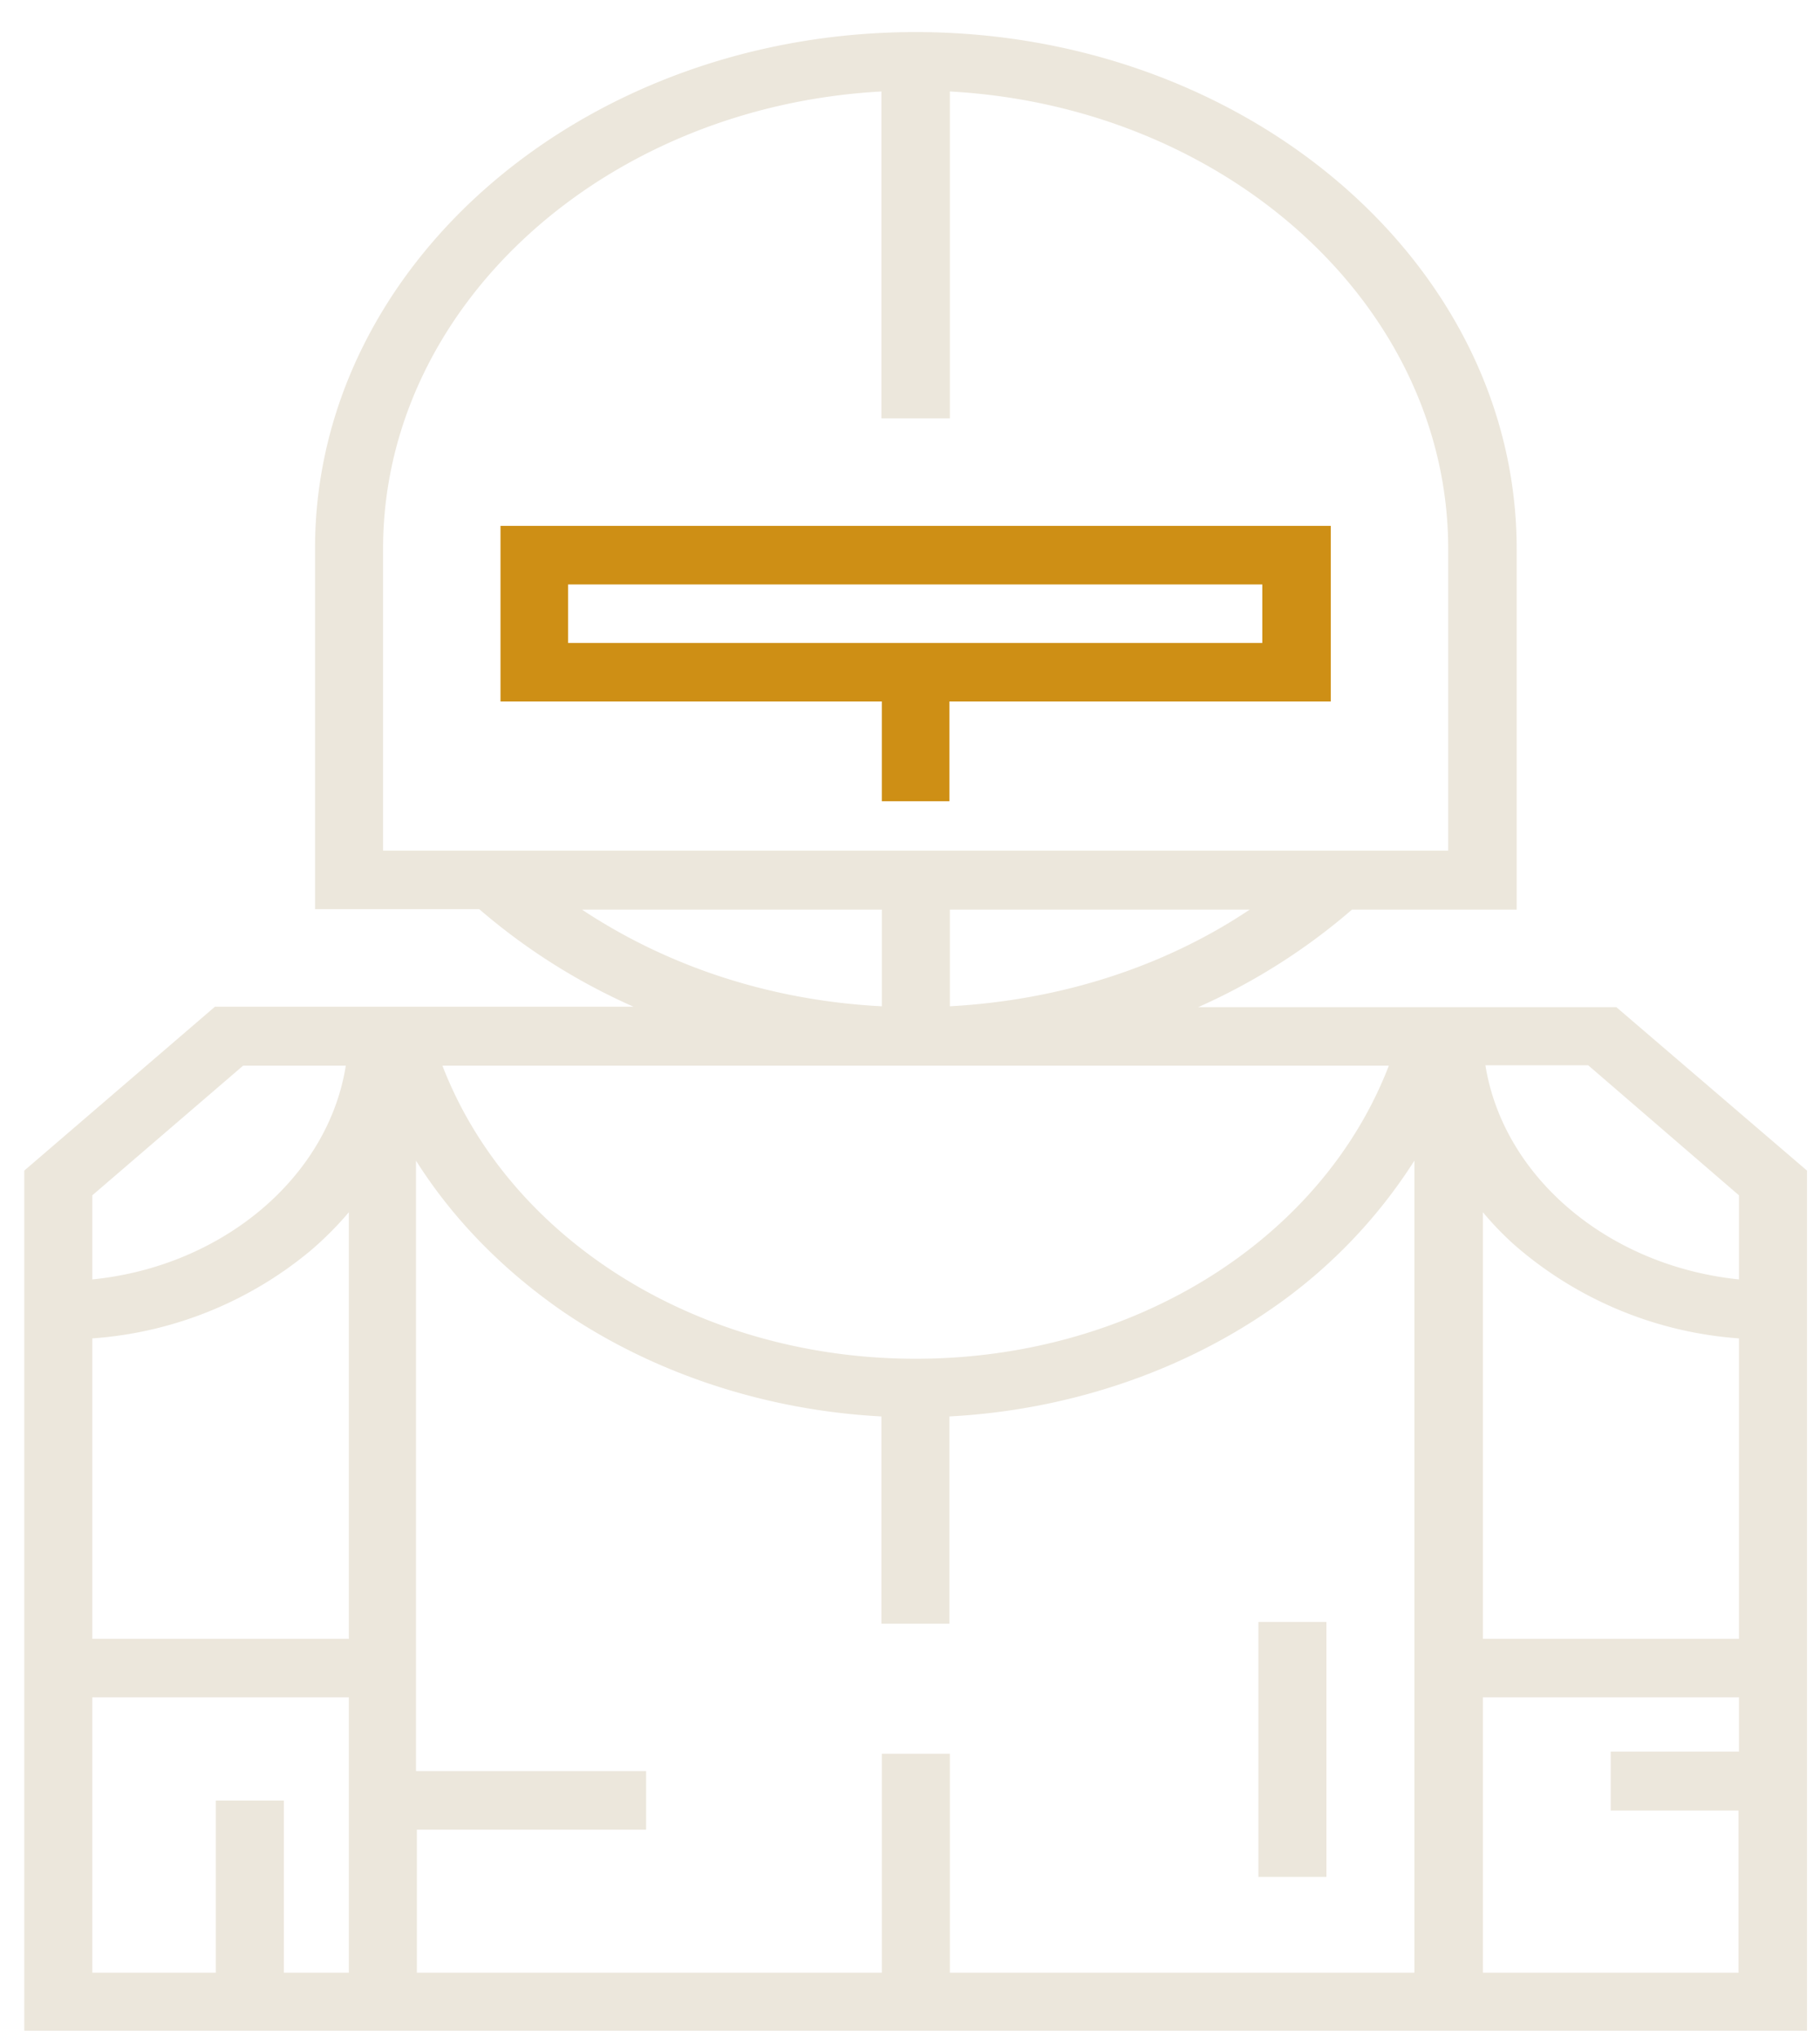
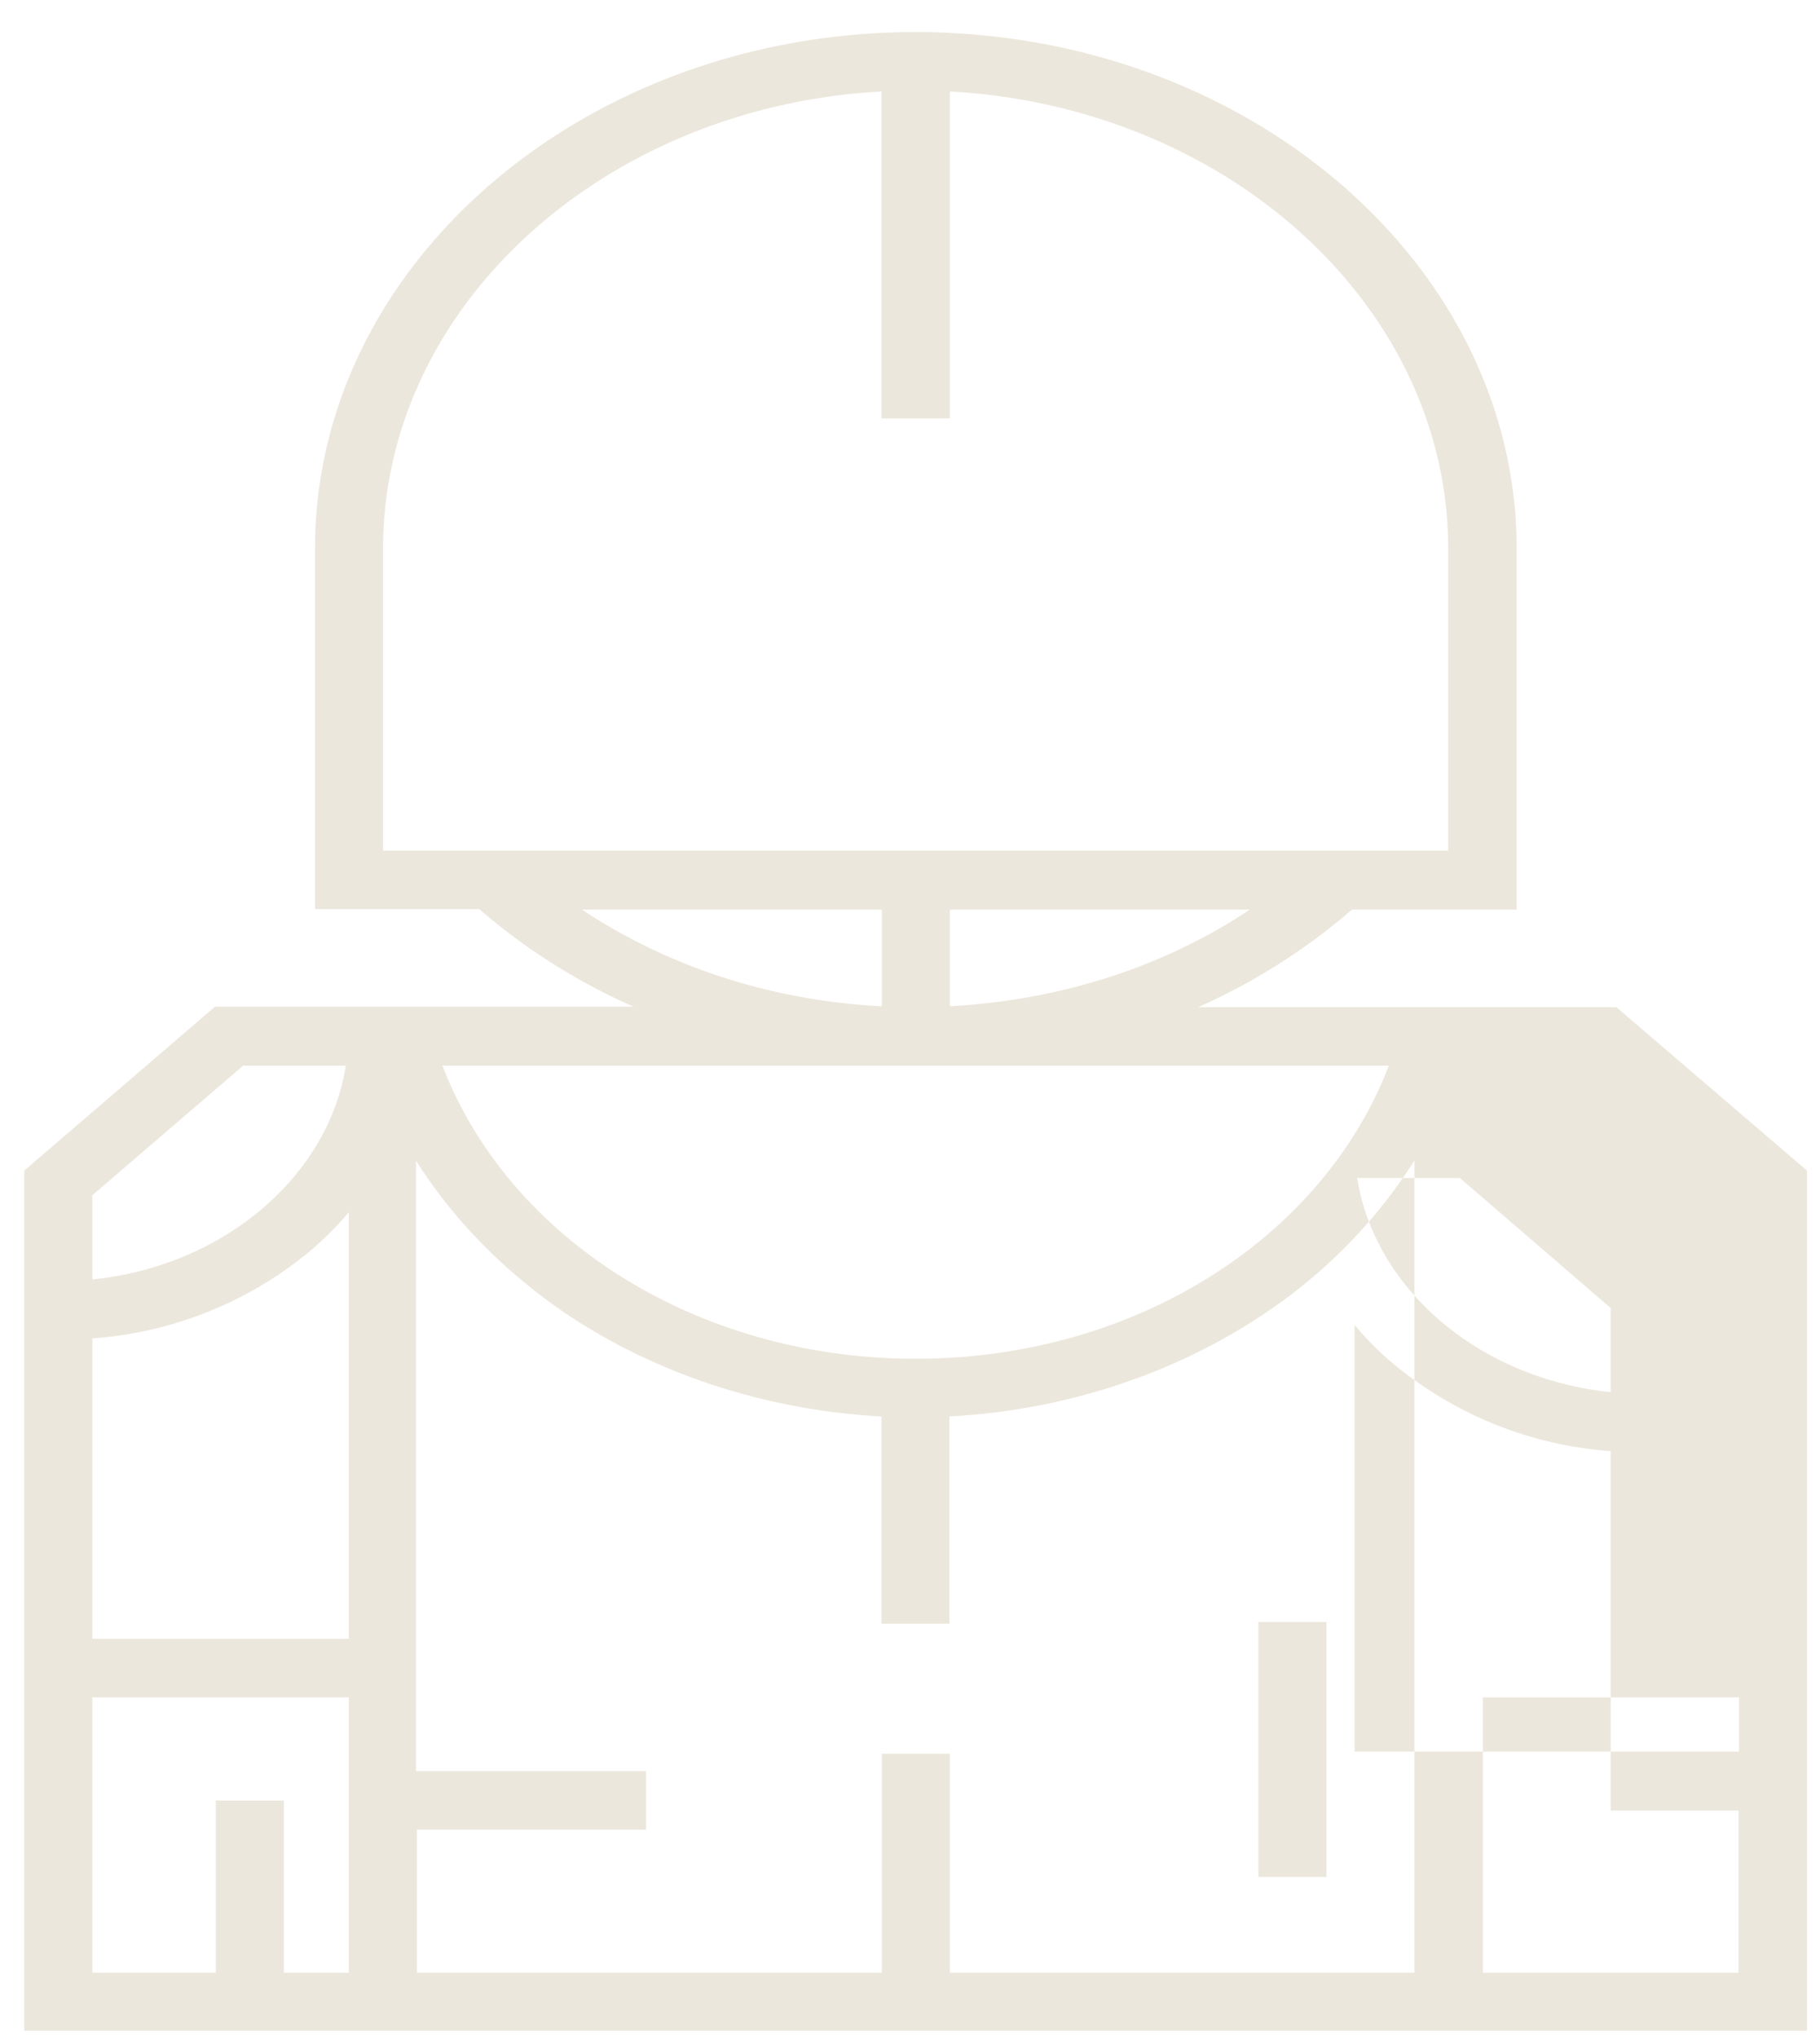
<svg xmlns="http://www.w3.org/2000/svg" width="42" height="47" fill="none">
  <path fill="#ECE7DC" d="M29.04 37.41h1.57v5.88h-1.57v-5.88Z" />
-   <path fill="#ECE7DC" fill-rule="evenodd" d="M31.2 20.98a14.3 14.3 0 0 1-3.55 2.25h9.65L41.7 27v19.84H.56V27l4.4-3.78h9.66a14.3 14.3 0 0 1-3.56-2.25H7.27v-8.32C7.27 6.08 13.5.74 21.13.74S35 6.08 35 12.66v8.32H31.2Zm-9.28 0v2.23c2.54-.14 4.93-.9 6.92-2.23h-6.92ZM8.84 19.62v-6.96c0-5.6 5.1-10.2 11.5-10.55v7.54h1.58V2.11c6.4.35 11.5 4.95 11.5 10.55v6.96H8.84Zm11.5 1.36h-6.91c1.99 1.32 4.37 2.1 6.92 2.23v-2.23Zm11.71 3.6c-1.55 4.02-5.9 6.76-10.92 6.76-5.01 0-9.37-2.74-10.92-6.76h21.84Zm-26.44 0-3.48 2.99v1.94c3-.3 5.44-2.35 5.85-4.93H5.61ZM8.05 45.5h-1.5v-3.97H4.98v3.97H2.13v-6.35h5.92v6.35Zm-5.92-7.7h5.92v-9.84c-.27.32-.57.62-.9.9a8.84 8.84 0 0 1-5.02 2.01v6.93Zm19.79 7.7v-5.05h-1.57v5.05H9.62V42.2h5.29v-1.35H9.6V26.77c.84 1.33 1.98 2.5 3.36 3.46 2.1 1.44 4.7 2.3 7.38 2.44v4.78h1.57v-4.78c2.68-.14 5.27-1 7.37-2.44a11.92 11.92 0 0 0 3.36-3.46V45.5H21.92Zm15.25-5.1h2.96v-1.25h-5.91v6.35h5.9v-3.74h-2.95v-1.35Zm2.96-2.6h-5.91v-9.84c.27.32.56.62.9.9a8.84 8.84 0 0 0 5.01 2.01v6.93Zm-5.85-13.22c.42 2.58 2.84 4.62 5.85 4.93v-1.94l-3.48-3h-2.37Z" clip-rule="evenodd" />
-   <path fill="#CE8F15" fill-rule="evenodd" d="M20.35 16.18h-8.8v-4.05h19.16v4.05h-8.8v2.3h-1.56v-2.3Zm8.8-2.7H13.11v1.35h16.02v-1.35Z" clip-rule="evenodd" />
+   <path fill="#ECE7DC" fill-rule="evenodd" d="M31.2 20.98a14.3 14.3 0 0 1-3.55 2.25h9.65L41.7 27v19.84H.56V27l4.4-3.78h9.66a14.3 14.3 0 0 1-3.56-2.25H7.27v-8.32C7.27 6.08 13.5.74 21.13.74S35 6.08 35 12.66v8.32H31.2Zm-9.28 0v2.23c2.54-.14 4.93-.9 6.92-2.23h-6.92ZM8.84 19.62v-6.96c0-5.6 5.1-10.2 11.5-10.55v7.54h1.58V2.11c6.4.35 11.5 4.95 11.5 10.55v6.96H8.84Zm11.5 1.36h-6.91c1.99 1.32 4.37 2.1 6.92 2.23v-2.23Zm11.71 3.6c-1.55 4.02-5.9 6.76-10.92 6.76-5.01 0-9.37-2.74-10.92-6.76h21.84Zm-26.44 0-3.48 2.99v1.94c3-.3 5.44-2.35 5.85-4.93H5.61ZM8.05 45.5h-1.5v-3.97H4.98v3.97H2.13v-6.35h5.92v6.35Zm-5.92-7.7h5.92v-9.84c-.27.32-.57.62-.9.9a8.84 8.84 0 0 1-5.02 2.01v6.93Zm19.79 7.7v-5.05h-1.57v5.05H9.62V42.2h5.29v-1.35H9.6V26.77c.84 1.33 1.98 2.5 3.36 3.46 2.1 1.44 4.7 2.3 7.38 2.44v4.78h1.57v-4.78c2.68-.14 5.27-1 7.37-2.44a11.92 11.92 0 0 0 3.36-3.46V45.5H21.92Zm15.25-5.1h2.96v-1.25h-5.91v6.35h5.9v-3.74h-2.95v-1.35Zh-5.91v-9.84c.27.32.56.62.9.9a8.84 8.84 0 0 0 5.01 2.01v6.93Zm-5.85-13.22c.42 2.58 2.84 4.62 5.85 4.93v-1.94l-3.48-3h-2.37Z" clip-rule="evenodd" />
</svg>